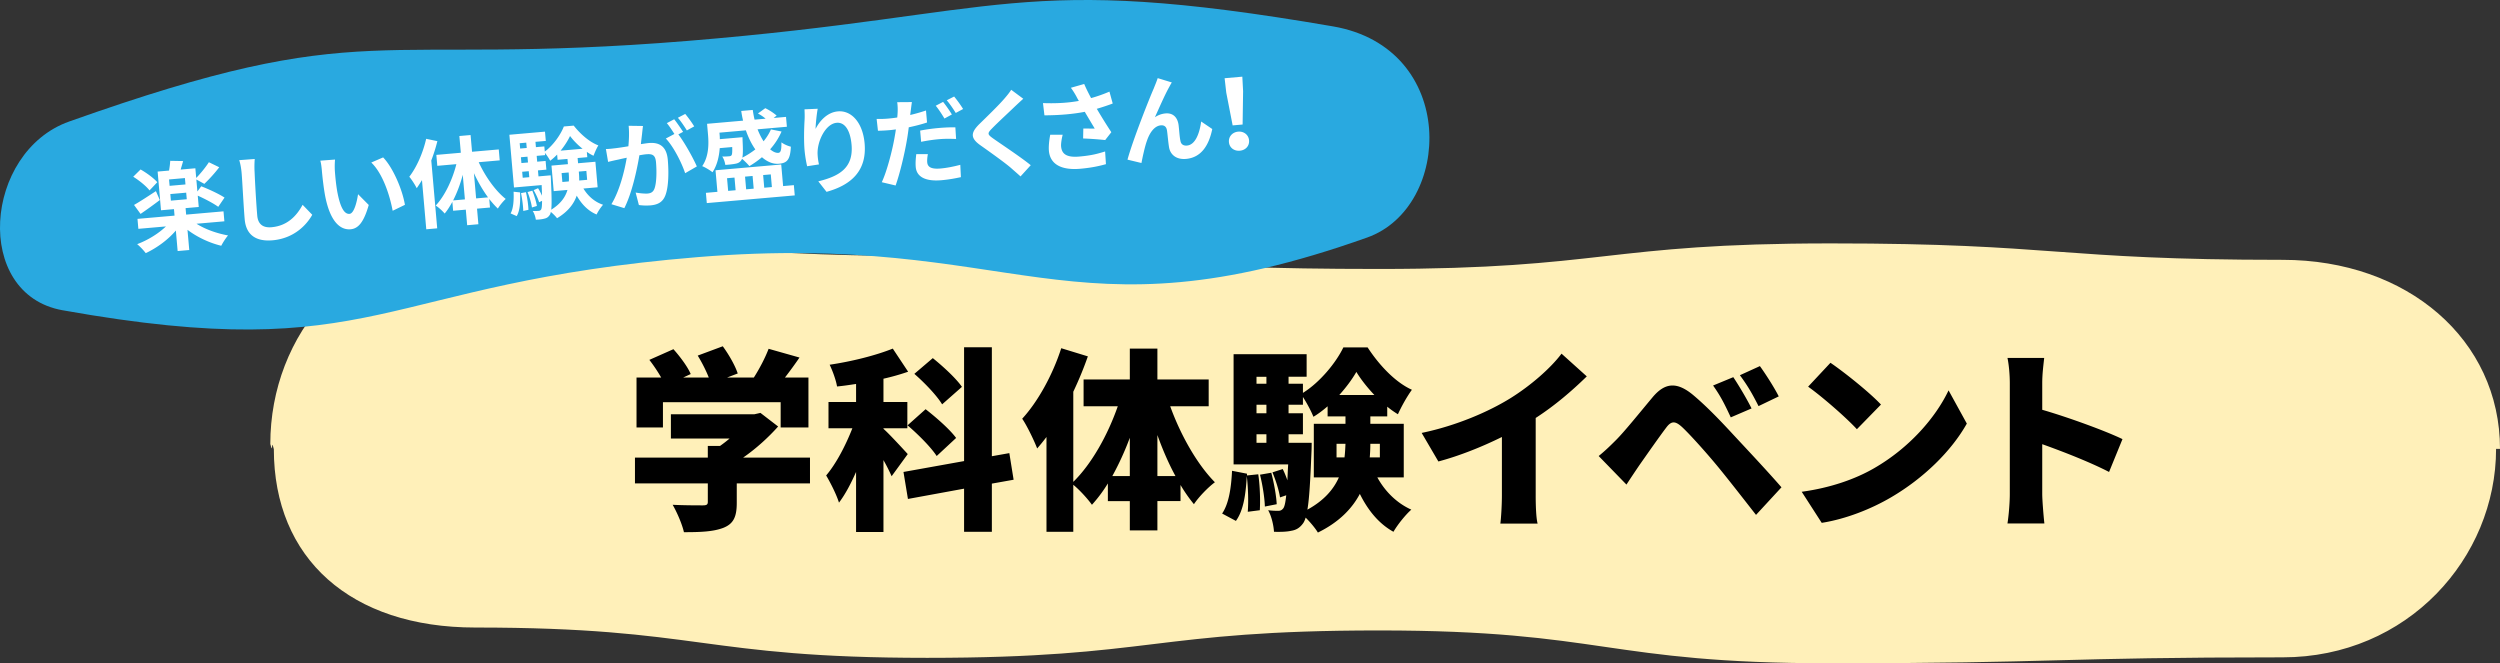
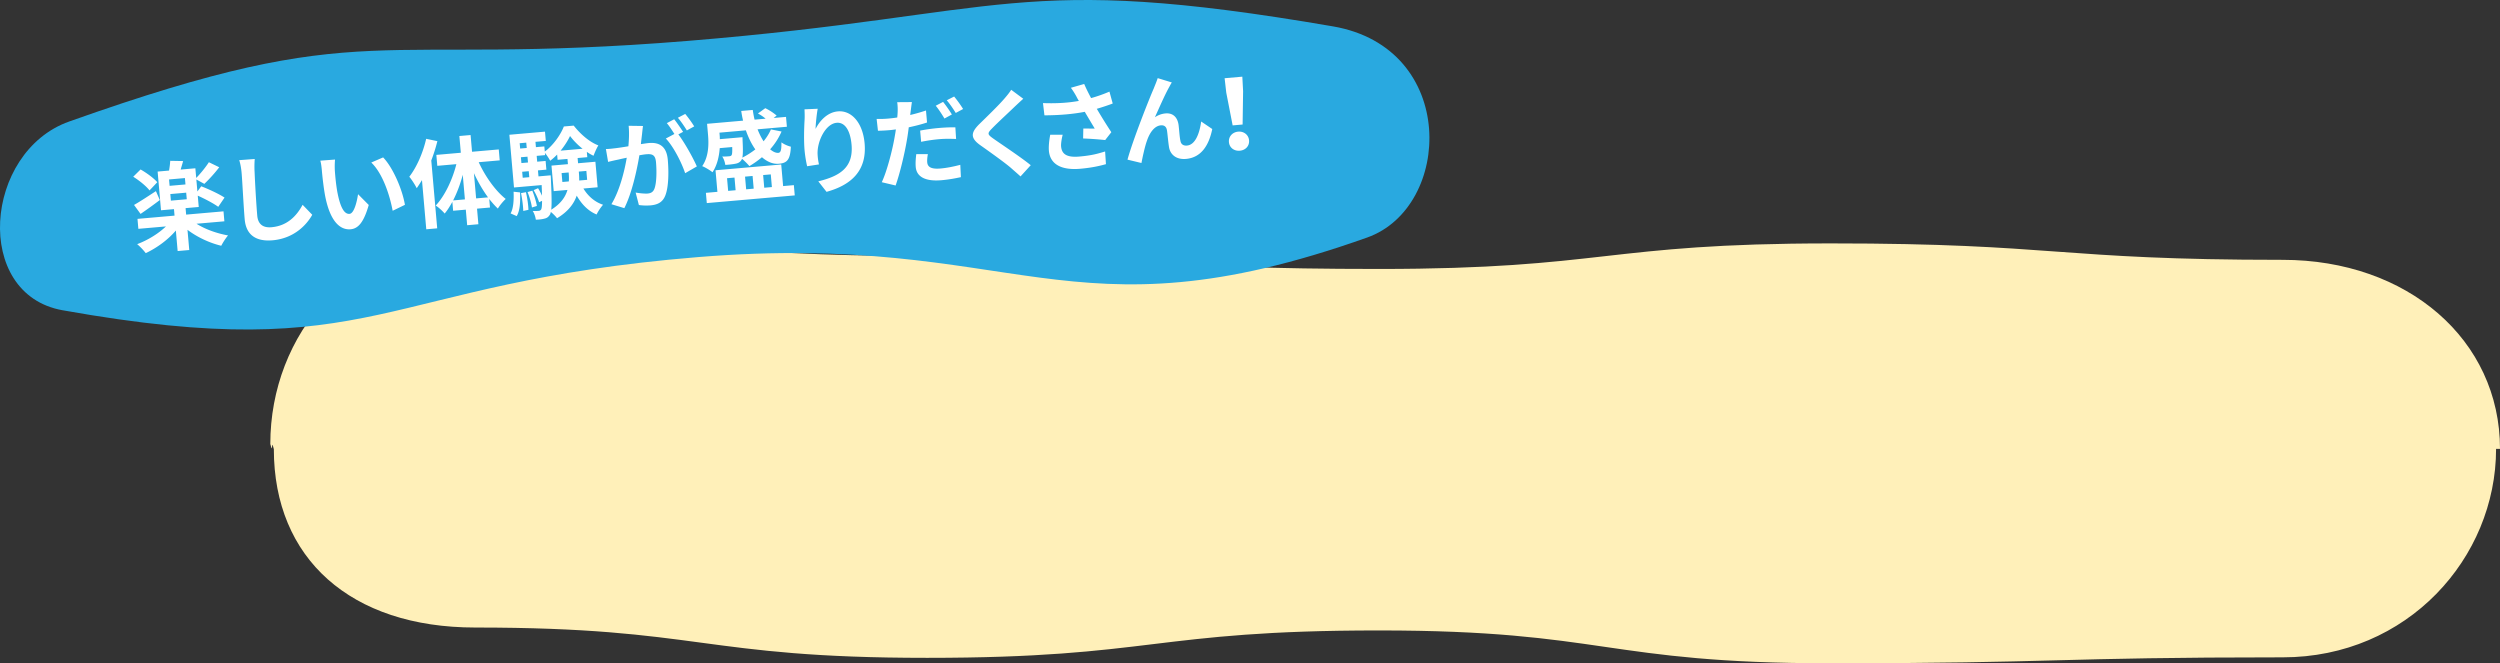
<svg xmlns="http://www.w3.org/2000/svg" id="_イヤー_2" data-name="レイヤー 2" width="442.626" height="117.433" viewBox="0 0 442.626 117.433">
  <rect x="0" y="0" width="442.626" height="117.433" fill="#333333" stroke="none" />
  <g id="_イヤー_1-2" data-name="レイヤー 1">
    <path d="M404.147 116.382c-39.999 0-39.999 1.051-79.997 1.051-40 0-40-5.813-79.999-5.813-40 0-40 4.85-80.002 4.85s-40.001-5.366-80.003-5.366c-22.09 0-35.662-12.246-35.662-31.576-.526-2.224-.099 1.291-.625-.933 0-19.33 14.196-36.605 36.287-36.605 39.999 0 39.999 3.336 79.997 3.336s40 2.293 79.999 2.293 40-4.525 80.002-4.525 40.001 2.91 80.003 2.91c22.09 0 38.479 14.139 38.479 33.469h-.695c0 19.33-15.693 36.909-37.784 36.909z" fill="#fff0b9" />
-     <path d="M143.41 85.589h-12.966v3.44c0 2.441-.55 3.714-2.408 4.436-1.823.688-4.127.757-6.947.757-.31-1.41-1.239-3.543-1.995-4.85 1.926.104 4.643.104 5.33.104s.895-.138.895-.62V85.59H112.42v-4.574h12.898V78.95h2.167c.584-.413 1.17-.86 1.685-1.307h-10.387v-4.3h14.79l1.065-.24 3.13 2.408c-1.685 1.891-3.852 3.886-6.19 5.503h11.831v4.574zm-26.036-9.905h-4.677v-8.84h4.367a27.585 27.585 0 00-2.097-3.129l4.264-1.892c1.17 1.307 2.511 3.096 3.061 4.403l-1.341.619h4.54c-.482-1.238-1.238-2.717-1.96-3.887l4.436-1.65c1.067 1.444 2.201 3.439 2.649 4.815l-1.892.722h4.746c1.032-1.617 2.03-3.543 2.614-5.09l5.469 1.547a79.245 79.245 0 01-2.58 3.543h4.162v8.839h-4.919v-4.471h-20.842v4.47zm40.488 8.633a31.983 31.983 0 00-1.445-2.855v12.726h-4.85V83.56c-.928 2.098-1.926 3.99-3.026 5.434-.447-1.445-1.513-3.543-2.27-4.815 1.788-2.098 3.474-5.365 4.643-8.358h-4.23v-4.643h4.884V67.98c-1.136.172-2.27.344-3.37.447-.173-1.1-.792-2.786-1.308-3.852 3.956-.585 8.186-1.651 11.178-2.855l2.717 4.093a40.425 40.425 0 01-4.368 1.238v4.127h4.23v4.643h-4.23v.103c.929.791 3.646 3.75 4.3 4.472l-2.855 3.92zm17.747 1.307v8.529h-4.919v-7.635l-9.94 1.822-.79-4.78 10.73-1.926V61.48h4.919v19.294l3.095-.55.757 4.712-3.852.688zM163.88 72.45c1.857 1.444 4.299 3.577 5.4 5.09l-3.44 3.198c-.997-1.547-3.302-3.851-5.159-5.434l3.199-2.854zm2.923-.86c-.894-1.513-3.096-3.817-4.918-5.4l3.267-2.786c1.788 1.445 4.127 3.578 5.159 5.09l-3.508 3.096zm40.385.345c1.823 5.056 4.746 10.25 7.911 13.448-1.17.86-2.855 2.579-3.714 3.886a26.881 26.881 0 01-2.374-3.405v2.855h-4.093v5.193h-4.883V88.72h-3.887v-3.13a25.195 25.195 0 01-2.82 3.783c-.757-1.066-2.201-2.648-3.302-3.542v8.323h-4.746V77.369c-.55.722-1.101 1.41-1.651 2.03-.447-1.205-1.788-4.025-2.648-5.263 2.785-3.027 5.4-7.773 6.913-12.485l4.712 1.445a63.563 63.563 0 01-2.58 6.26v15.958c3.233-3.164 6.088-8.254 7.876-13.38h-6.053V67.19h8.186v-5.47h4.883v5.469h9.08v4.746h-6.81zm-7.153 12.347v-6.776a51.174 51.174 0 01-3.096 6.776h3.096zm8.082 0c-1.204-2.2-2.27-4.677-3.199-7.257v7.257h3.199zm14.658-.309c.31 2.029.379 4.677.276 6.363l-2.133.274c.138-1.72.069-4.299-.172-6.328-.172 3.096-.55 6.054-1.926 7.945l-2.442-1.307c1.204-1.754 1.616-4.609 1.754-7.566l2.649.515v.31l1.994-.206zm21.083.55c1.342 2.442 3.406 4.54 6.019 5.71-1.031.894-2.476 2.716-3.164 3.92-2.614-1.444-4.54-3.852-5.95-6.707-1.375 2.58-3.646 4.987-7.43 6.845-.446-.757-1.34-1.823-2.166-2.649-.137.447-.275.757-.446.998-.62.86-1.274 1.203-2.133 1.341-.757.172-1.823.207-3.027.172-.068-1.17-.447-2.786-1.032-3.817.791.103 1.376.103 1.789.103.378 0 .619-.103.894-.448.206-.275.378-.963.516-2.304l-1.1.379c-.173-1.205-.758-3.061-1.342-4.437l1.823-.585c.31.62.585 1.307.825 1.995.035-.791.07-1.754.138-2.82h-9.665V62.716h12.933v3.99h-3.2v1.238h2.545v1.617c2.993-1.857 5.848-5.331 7.155-8.048h4.299c1.995 3.06 4.85 6.156 7.841 7.497-.86 1.17-1.857 2.958-2.476 4.334a15.912 15.912 0 01-1.892-1.341v1.72h-2.992v1.306h5.916v9.493h-4.678zm-21.392-17.816v1.238h1.754v-1.238h-1.754zm0 4.953v1.513h1.754V71.66h-1.754zm0 6.741h1.754v-1.513h-1.754V78.4zm2.613 5.296c.482 1.789.895 4.093.964 5.572l-2.098.413c-.035-1.513-.413-3.852-.86-5.64l1.994-.345zm7.154-5.296s0 1.066-.034 1.582c-.206 5.056-.378 8.254-.723 10.25 2.958-1.617 4.644-3.612 5.573-5.71h-4.437V75.03h5.606v-1.307h-3.164v-1.788c-.791.688-1.65 1.342-2.511 1.857-.412-1.032-1.17-2.442-1.858-3.508v1.376h-2.545v1.513h2.545v3.715h-2.545V78.4h4.093zm5.813 2.58c.103-.826.137-1.617.172-2.408h-1.582v2.408h1.41zm5.297-11.04c-1.273-1.342-2.408-2.787-3.199-4.094-.722 1.273-1.789 2.718-3.027 4.093h6.226zm.963 8.632h-1.686c0 .79-.034 1.582-.103 2.408h1.789v-2.408zm27.59 9.148c0 1.651.07 4.024.344 4.988h-6.603c.137-.93.275-3.337.275-4.988V77.37c-3.474 1.72-7.498 3.336-11.246 4.334l-2.958-5.056c6.156-1.273 11.934-3.784 15.786-6.19 3.474-2.168 7.017-5.229 8.977-7.843l4.471 4.024c-2.752 2.683-5.744 5.228-9.046 7.36v13.723zm14.211-9.801c1.514-1.514 4.025-4.644 6.5-7.602 2.167-2.58 4.3-2.82 7.292-.275 2.442 2.064 4.884 4.644 6.982 6.913 2.304 2.477 6.088 6.5 8.53 9.321l-4.506 4.884c-2.098-2.683-5.193-6.673-7.119-8.977-2.03-2.442-4.987-5.71-6.122-6.706-1.066-.929-1.754-.964-2.614.172-1.204 1.582-3.44 4.78-4.746 6.637a207.873 207.873 0 00-2.34 3.509l-4.917-5.057c1.1-.894 1.926-1.685 3.06-2.82zm24.007-5.607l-3.68 1.582c-1.101-2.373-1.789-3.748-3.13-5.64l3.577-1.479c1.032 1.548 2.476 3.99 3.233 5.537zm4.815-2.132l-3.577 1.72c-1.204-2.374-1.96-3.646-3.301-5.47l3.542-1.615c1.066 1.479 2.58 3.852 3.336 5.365zm16.929 12.691c6.19-3.577 10.834-8.908 13.138-13.757l3.233 5.88c-2.75 4.885-7.635 9.665-13.379 13.036-3.507 2.064-7.979 3.852-12.312 4.54l-3.543-5.503c5.056-.688 9.492-2.235 12.863-4.196zm1.17-11.246l-4.265 4.367c-1.823-1.994-6.157-5.778-8.633-7.532l3.955-4.23c2.374 1.616 6.879 5.193 8.942 7.395zm40.384 11.934c-3.474-1.788-8.186-3.612-11.832-4.918v8.839c0 .928.207 3.646.379 5.193h-6.535c.24-1.479.413-3.783.413-5.193V67.84c0-1.375-.138-3.163-.413-4.47h6.5c-.137 1.307-.344 2.82-.344 4.47v4.713c4.643 1.341 11.315 3.783 14.205 5.193l-2.373 5.813z" />
    <path d="M242.062 42.053c-53.348 18.96-61.671-1.18-118.528 3.47-56.857 4.65-56.405 19.42-112.465 9.406-15.884-2.837-13.946-28.04 1.17-33.411 53.348-18.96 52.697-9.63 109.554-14.278 56.857-4.65 58.074-12.225 114.206-2.57 22.18 3.816 21.178 32.01 6.063 37.383z" fill="#29a9e0" />
    <path d="M26.474 33.714c-.567-.745-1.811-1.758-2.888-2.423l1.303-1.288c1.053.598 2.344 1.538 2.96 2.26l-1.376 1.45zm1.823 1.704a89.757 89.757 0 01-3.41 2.457l-1.158-1.59c.988-.553 2.44-1.51 3.877-2.446l.69 1.58zm6.496 4.196c1.517.973 3.62 1.721 5.583 2.067-.392.448-.939 1.307-1.203 1.83-2.063-.491-4.277-1.524-5.979-2.824l.314 3.58-2.056.18-.317-3.632c-1.41 1.66-3.39 3.093-5.33 4.004a10.405 10.405 0 00-1.52-1.592c1.872-.7 3.772-1.867 5.094-3.139l-4.883.427-.154-1.764 6.561-.574-.1-1.148-2.295.2-.6-6.852 2.022-.177a15.25 15.25 0 00.21-1.727l2.283.042c-.143.53-.306 1.045-.438 1.506l2.604-.228.15 1.713c.76-.774 1.695-1.927 2.242-2.786l1.838.892a25.646 25.646 0 01-2.642 2.942l-1.414-.774.185 2.124.68-.922c1.321.505 3.193 1.377 4.128 2.003l-1.117 1.634c-.794-.586-2.332-1.4-3.626-1.978l.175 2.004-2.33.204.1 1.148 6.614-.579.154 1.765-4.933.431zm-2.055-8.088l-2.81.246.1 1.13 2.809-.246-.099-1.13zm-2.481 3.997l2.81-.246-.102-1.165-2.81.246.102 1.165zM45.1 28.149c-.057.73-.068 1.593-.025 2.28.073 1.823.286 5.637.47 7.744.15 1.713 1.225 2.172 2.528 2.058 2.81-.246 4.45-2.013 5.504-3.97l1.709 1.767c-.955 1.707-3.156 4.178-7.027 4.517-2.776.243-4.681-.816-4.935-3.71-.2-2.28-.418-6.749-.545-8.205-.071-.806-.21-1.622-.424-2.276l2.744-.205zm14.193 2.175c.079 1.098.209 2.381.418 3.589.454 2.429 1.113 4.045 2.176 3.952.804-.07 1.298-2.116 1.507-3.48l1.893 1.906c-.873 3.044-1.844 4.183-3.214 4.303-1.85.161-3.625-1.375-4.503-5.89-.29-1.546-.497-3.512-.588-4.557-.042-.48-.123-1.199-.27-1.703l2.606-.194a13.61 13.61 0 00-.025 2.074zm12.396 5.942l-2.169 1.052c-.496-2.7-1.753-6.613-3.786-8.542l2.096-.908c1.782 1.83 3.443 5.81 3.86 8.398zm5.749-11.276a29.85 29.85 0 01-1.08 3.427l1.05 12.009-1.936.17-.761-8.704a29.72 29.72 0 01-.929 1.428c-.231-.48-.894-1.544-1.316-2.025 1.302-1.685 2.426-4.234 2.986-6.717l1.986.412zm7.318 3.728c1.173 2.556 2.982 5.09 4.781 6.504-.43.4-1.073 1.146-1.387 1.709-.526-.49-1.026-1.067-1.53-1.696l.133 1.507-2.296.201.241 2.758-1.987.174-.241-2.758-2.245.197-.137-1.577c-.417.762-.856 1.474-1.356 2.07-.384-.45-1.098-1.112-1.59-1.414 1.595-1.694 2.952-4.54 3.657-7.33l-3.375.296-.17-1.936 4.335-.379-.26-2.963 1.987-.174.26 2.963 4.729-.413.168 1.935-3.717.326zm-2.445 6.584l-.38-4.352c-.428 1.625-1.016 3.197-1.71 4.535l2.09-.183zm4.094-.359c-.92-1.249-1.774-2.727-2.498-4.287l.39 4.472 2.108-.185zm16.888-1.564c.806 1.328 1.986 2.38 3.48 2.872a7.939 7.939 0 00-1.145 1.723c-1.487-.613-2.644-1.806-3.52-3.334-.495 1.441-1.53 2.826-3.482 3.999-.236-.325-.71-.802-1.099-1.112-.049.228-.103.388-.18.498-.257.42-.552.601-.976.69-.337.099-.883.164-1.503.184-.06-.479-.271-1.134-.549-1.541.45.012.828-.003 1.051-.023a.513.513 0 00.442-.263c.107-.182.155-.618.161-1.516l-.53.254c-.154-.591-.578-1.486-.964-2.143l.782-.345c.26.41.51.888.704 1.337a97.513 97.513 0 00-.063-1.893l-4.9.428-.817-9.336 6.305-.551.145 1.644-1.833.16.082.943 1.49-.131.08.908c1.46-1.06 2.796-2.955 3.374-4.438l1.748-.153c1.166 1.487 2.792 2.915 4.362 3.502-.317.511-.647 1.283-.857 1.836a7.753 7.753 0 01-1.183-.691l.083.942-1.714.15.081.925 3.067-.267.395 4.522-2.517.22zm-12.89 4.408c.506-.925.586-2.382.528-3.844l1.149.124c.05 1.566.02 3.175-.599 4.195l-1.078-.475zm1.606-12.431l.083.942 1.165-.102-.083-.942-1.165.102zm.217 2.484l.09 1.028 1.165-.102-.09-1.028-1.165.102zm.886 6.188c.241.98.426 2.293.446 3.12l-.915.202c-.023-.862-.188-2.159-.396-3.16l.865-.162zm-.568-2.556l1.165-.103-.093-1.061-1.165.101.093 1.063zm1.701 2.285c.353.867.691 1.977.808 2.708l-.875.267c-.099-.734-.421-1.863-.774-2.729l.841-.246zm3.25-2.719s.039.446.041.67c.127 2.837.169 4.49.06 5.415 1.686-1.045 2.512-2.257 2.87-3.496l-2.433.212-.395-4.522 2.912-.255-.081-.925-1.747.153-.082-.925c-.396.397-.794.778-1.233 1.092-.227-.43-.605-1-.934-1.403l.037.411-1.492.13.09 1.029 1.491-.13.135 1.54-1.491.131.094 1.062 2.158-.189zm5.647-4.706c-.87-.683-1.669-1.51-2.217-2.257-.378.81-.97 1.742-1.671 2.598l3.888-.34zm-2.428 5.788a9.296 9.296 0 00-.03-1.533l-.005-.052-1.25.11.137 1.576 1.148-.1zm1.763-1.742l.006.068c.044.498.07.996.064 1.514l1.405-.123-.138-1.576-1.337.117zm11.363-8.072c-.063.455-.12.995-.167 1.43-.059.523-.14 1.152-.207 1.78.562-.084 1.073-.163 1.416-.194 1.799-.157 3.136.537 3.35 2.97.175 2.005.171 4.732-.419 6.268-.462 1.232-1.354 1.69-2.656 1.803a9.648 9.648 0 01-2.043-.062l-.573-2.212c.668.132 1.677.217 2.122.178.565-.05.978-.26 1.203-.849.38-.982.427-3.022.28-4.702-.119-1.354-.718-1.49-1.78-1.398-.274.024-.683.095-1.16.17-.442 2.628-1.326 6.728-2.666 9.366l-2.29-.698c1.451-2.37 2.32-5.865 2.717-8.23a38.06 38.06 0 00-1.44.316 45.92 45.92 0 00-1.862.422l-.39-2.28c.622-.002 1.184-.085 1.8-.156.53-.064 1.33-.186 2.18-.33.126-1.323.156-2.568.045-3.628l2.54.036zm6.26 1.489c1.13 1.473 2.647 4.223 3.274 5.67l-2.07 1.2c-.61-1.847-2.07-4.74-3.42-6.14l1.518-.807c-.4-.62-.9-1.405-1.342-1.919l1.304-.684c.484.597 1.178 1.623 1.576 2.227l-.84.453zm1.508-.701c-.423-.688-1.058-1.651-1.593-2.243l1.303-.683a20.33 20.33 0 011.592 2.208l-1.302.718zm5.821 3.133c-.113 1.477-.46 3.044-1.284 4.273-.375-.33-1.34-.902-1.82-1.084 1.208-1.763 1.165-4.038 1.025-5.63l-.163-1.868 6.373-.558a18.41 18.41 0 01-.323-1.715l2.038-.178c.087.597.189 1.157.323 1.715l1.954-.171a7.793 7.793 0 00-1.359-.917l1.3-.943a9.676 9.676 0 012.013 1.31l-.533.426 2.193-.192.153 1.747-5.191.454c.31.785.668 1.513 1.066 2.117.53-.65.986-1.364 1.301-2.1l1.879.371a11.653 11.653 0 01-2.02 3.147c.504.438 1.008.67 1.47.63.427-.055.54-.547.528-1.859.445.341 1.144.643 1.672.769-.106 2.322-.677 2.908-2.134 3.018-1.063.093-2.069-.354-2.985-1.155a16.277 16.277 0 01-2.226 1.576c-.272-.339-.877-.942-1.305-1.301-.043.107-.085.214-.148.289-.246.35-.593.518-1.018.59-.39.085-1.057.162-1.795.208-.059-.477-.269-1.098-.544-1.488.537.022.999-.019 1.24-.04.17-.015.306-.044.414-.191.107-.165.14-.565.116-1.444l-2.21.194zm11.221 6.717l1.902-.166.158 1.816-15.572 1.362-.159-1.815 2.038-.179-.334-3.82 11.632-1.018.335 3.82zm-11.271-9.458l.011.138c.029.325.057.65.054 1.014l4.009-.35s.018.395.02.618c.082 1.53.076 2.445-.047 3.008a14.596 14.596 0 002.305-1.462c-.669-.942-1.236-2.1-1.675-3.375l-4.677.41zm1.54 10.31l1.32-.115-.197-2.245-1.32.115.197 2.245zm2.99-2.523l.196 2.244 1.336-.116-.196-2.246-1.336.118zm3.204-.28l.196 2.244 1.353-.119-.196-2.244-1.353.118zm9.661-11.738c-.166.86-.357 2.62-.378 3.571.692-1.372 2.04-2.94 3.957-3.108 2.365-.206 4.4 1.946 4.727 5.68.42 4.797-2.326 7.35-6.742 8.566l-1.457-1.858c3.717-.913 6.247-2.376 5.887-6.489-.23-2.62-1.23-4-2.634-3.878-2.004.176-3.489 3.345-3.38 5.579.024.464.072 1.012.244 1.791l-2.096.322a22.204 22.204 0 01-.452-2.809c-.138-1.576-.1-3.703.005-5.472.031-.624.005-1.313-.02-1.794l2.34-.101zm19.36 2.432c-.99.328-2.12.617-3.24.853-.09.733-.196 1.501-.323 2.22-.408 2.435-1.254 5.996-2.004 8.081l-2.45-.58c.861-1.8 1.836-5.46 2.26-7.896.08-.473.176-.964.237-1.453-.392.051-.767.102-1.11.131-.823.072-1.46.094-2.063.111l-.235-2.102a16.47 16.47 0 002.151-.067c.497-.043.992-.104 1.503-.184.038-.365.059-.712.07-.972.03-.641-.011-1.329-.082-1.737l2.605-.02c-.078.49-.166 1.257-.219 1.641l-.082.646c.947-.221 1.89-.493 2.796-.797l.186 2.125zm.145 5.597c-.094.51-.15 1.066-.116 1.443.064.736.542 1.264 2.358 1.105 1.131-.098 2.301-.339 3.5-.65l.104 2.182c-.95.204-2.086.425-3.44.543-2.86.25-4.403-.616-4.553-2.329-.07-.788.013-1.624.093-2.287l2.054-.007zm-1.366-4.162c.934-.185 2.143-.36 3.24-.456.96-.084 1.99-.14 2.993-.123l.128 2.06c-.847-.03-1.903-.058-2.931.032a28.428 28.428 0 00-3.256.475l-.174-1.988zm4.302-2.137c-.405-.672-1.026-1.653-1.545-2.264l1.304-.684a23.465 23.465 0 011.558 2.229l-1.317.72zm1.714-3.896a20.553 20.553 0 011.59 2.209l-1.302.701c-.423-.688-1.058-1.634-1.594-2.243l1.306-.667zm12.241.396c-.496.44-1.023.936-1.39 1.279-1.017.987-3.111 2.913-4.156 3.99-.84.849-.807 1.036.187 1.743 1.363.969 4.86 3.269 6.682 4.75l-1.81 1.988c-.527-.489-1.104-.974-1.63-1.446-1.01-.895-3.79-2.879-5.464-4.062-1.804-1.275-1.75-2.229-.176-3.782 1.225-1.195 3.39-3.283 4.438-4.514.44-.505.938-1.118 1.178-1.536l2.142 1.59zm15.838.842c-.836.315-1.809.641-2.819.937a94.106 94.106 0 002.573 4.142l-1.087 1.39a59.779 59.779 0 00-3.909-.28l.036-1.763c.57.001 1.504.023 2.021.013-.486-.82-1.172-1.952-1.762-2.97-2.053.403-4.434.612-7.143.625l-.259-2.17c2.459.095 4.568-.055 6.353-.384a10.56 10.56 0 01-.43-.773 13.22 13.22 0 00-.982-1.554l2.358-.673c.369.866.765 1.642 1.22 2.5a24.915 24.915 0 003.249-1.147l.58 2.107zm-8.856 5.522c-.158.566-.329 1.565-.286 2.062.108 1.233.816 2.018 3.214 1.808 2.364-.207 3.353-.536 4.581-.902l.146 2.249c-.927.253-2.329.618-4.539.811-3.409.298-5.354-.826-5.561-3.19-.066-.754.047-1.834.236-2.835l2.21-.003zm18.843-8.415c-.733 1.29-1.812 3.765-2.52 5.33a3.881 3.881 0 011.89-.684c1.269-.11 2.11.644 2.302 2.043.1.75.169 2.126.333 2.819.11.664.595.88 1.16.83 1.457-.126 2.215-2.109 2.51-4.258l1.964 1.33c-.618 3.006-2.026 5.062-4.647 5.292-1.85.162-2.84-.892-3.015-2.118-.149-.903-.253-2.292-.365-2.973-.103-.595-.459-.908-1.076-.854-1.164.101-2.005 1.348-2.483 2.789-.375 1.034-.776 2.967-.954 3.88l-2.47-.594c.954-3.502 3.911-10.942 4.661-12.63.182-.483.442-1.058.688-1.804l2.5.765c-.153.221-.314.546-.478.837zm10.115.962l-.292-2.547 3.136-.275.137 2.56-.086 5.912-1.765.154-1.13-5.804zm.474 8.761c-.086-.976.622-1.762 1.633-1.851 1.01-.088 1.844.563 1.93 1.54.086.994-.625 1.746-1.635 1.835-1.011.088-1.841-.53-1.928-1.524z" fill="#fff" />
  </g>
</svg>